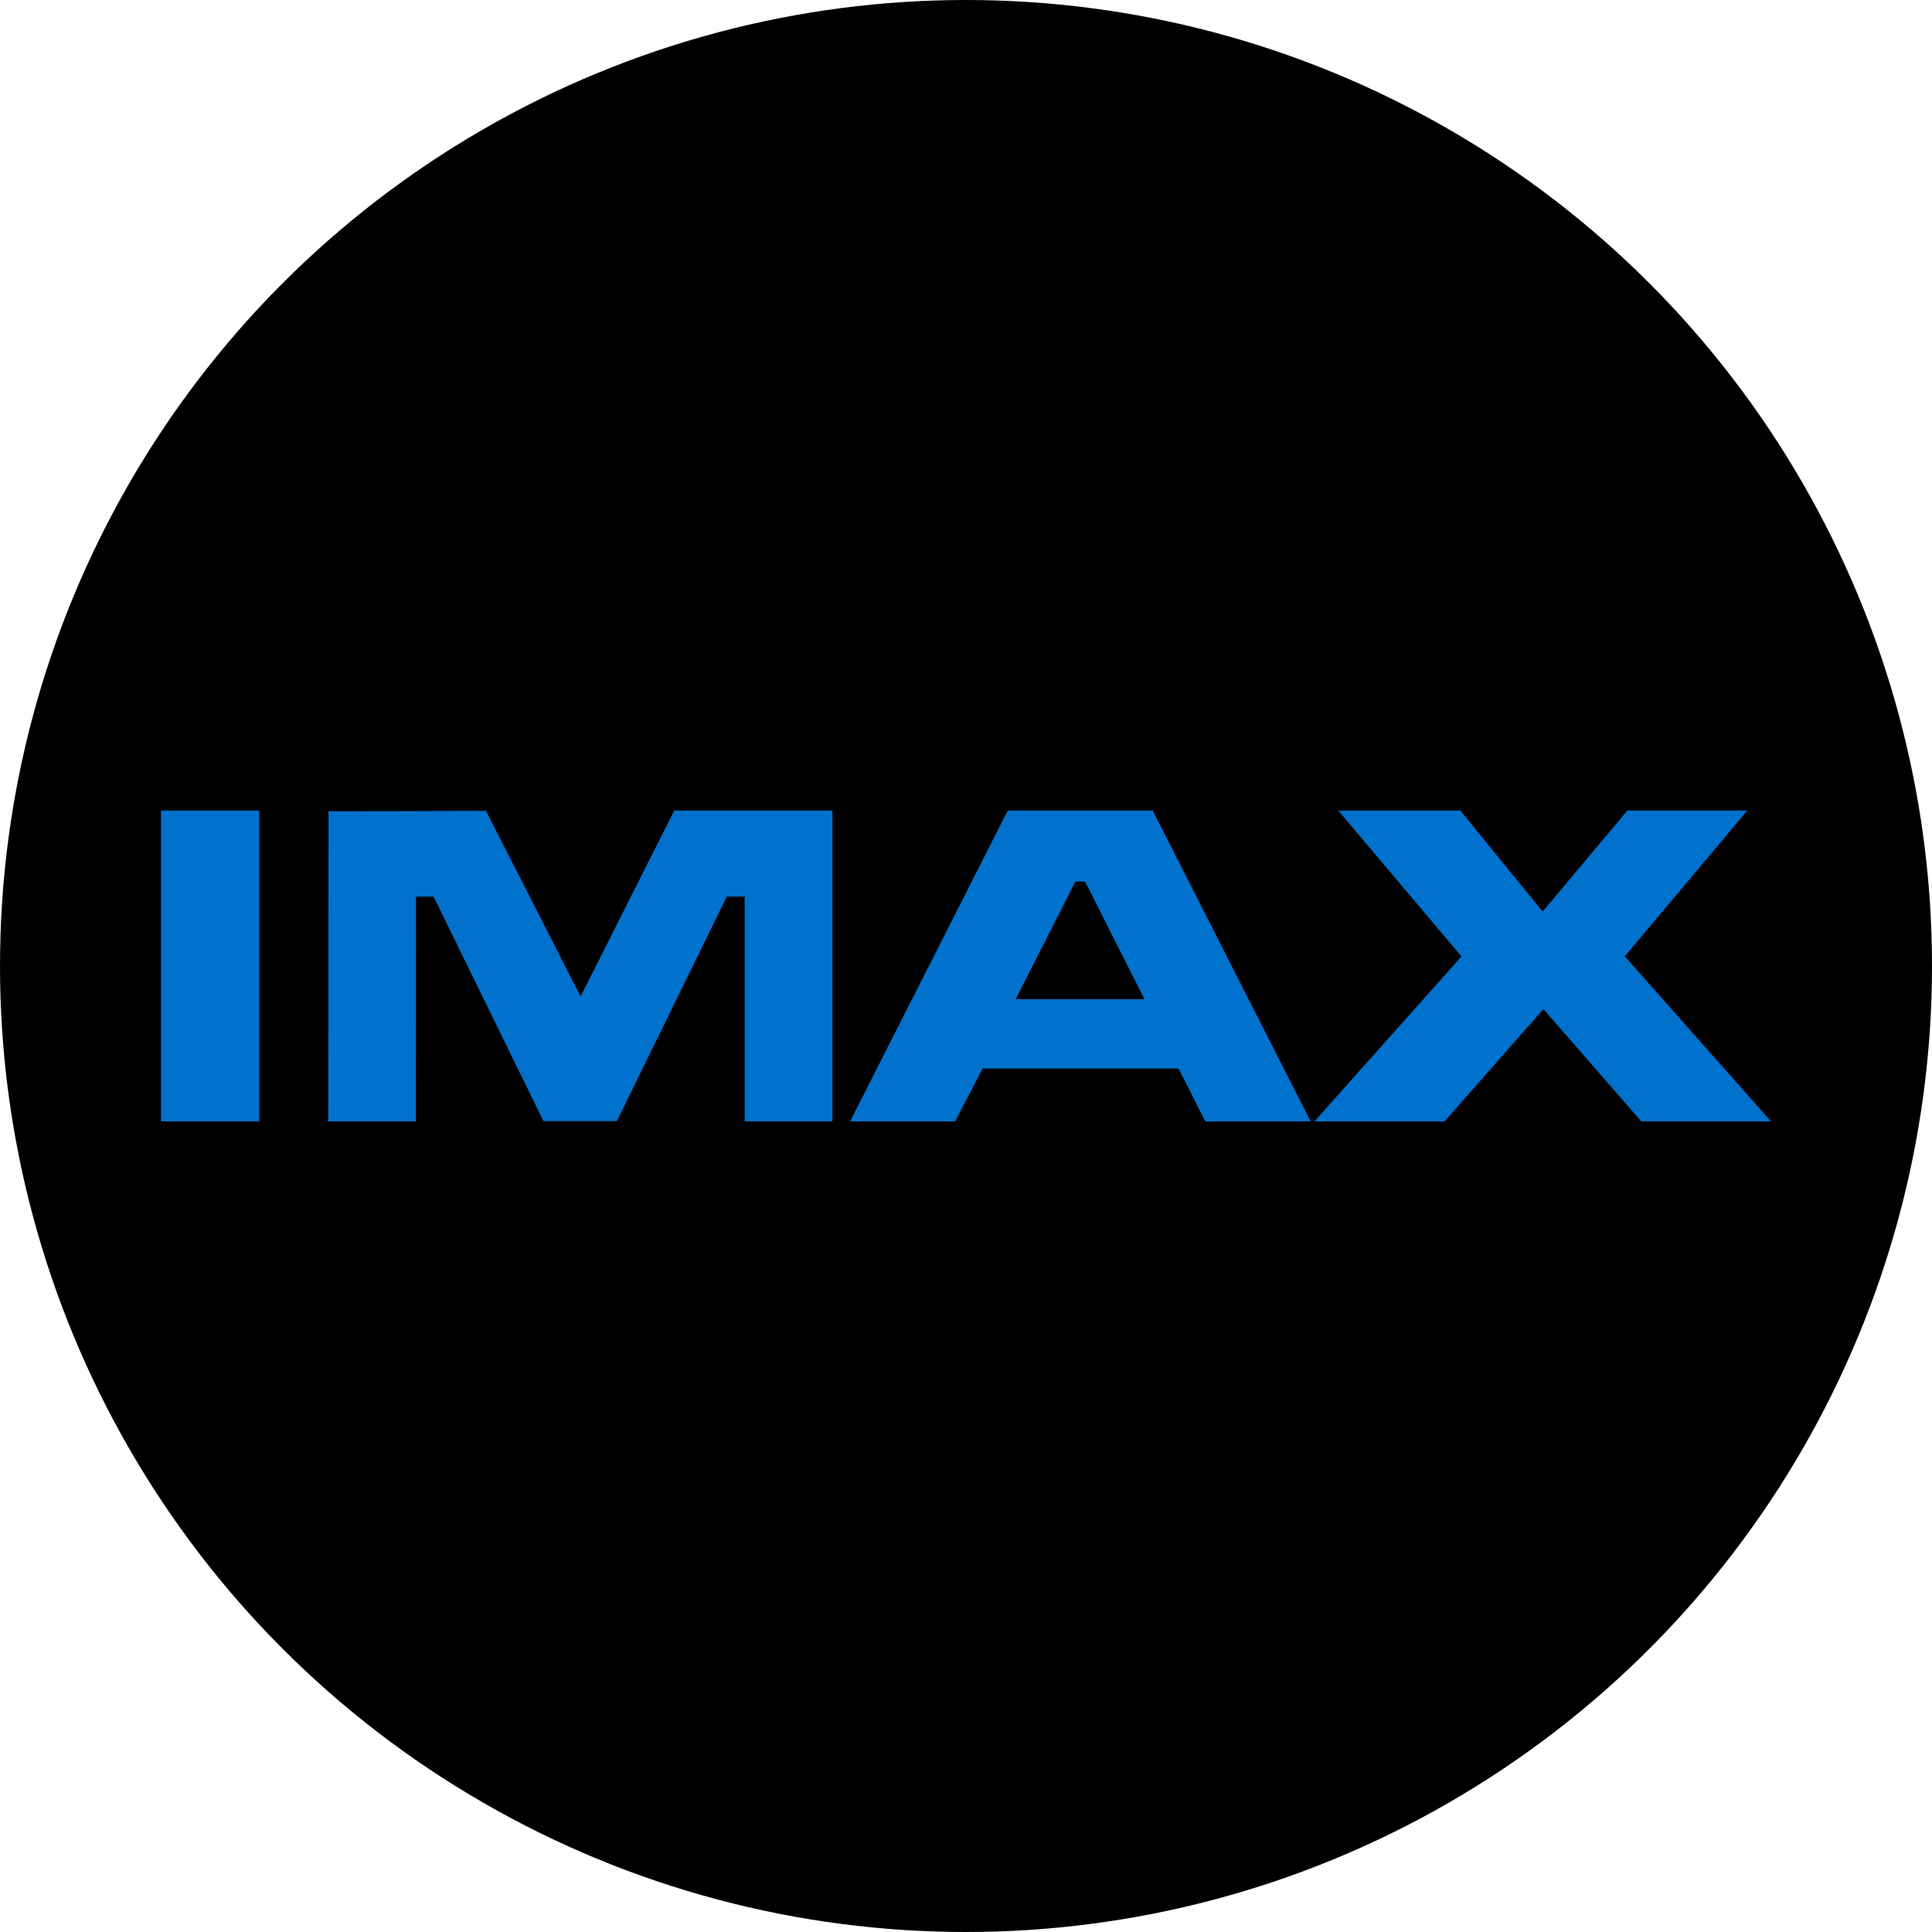
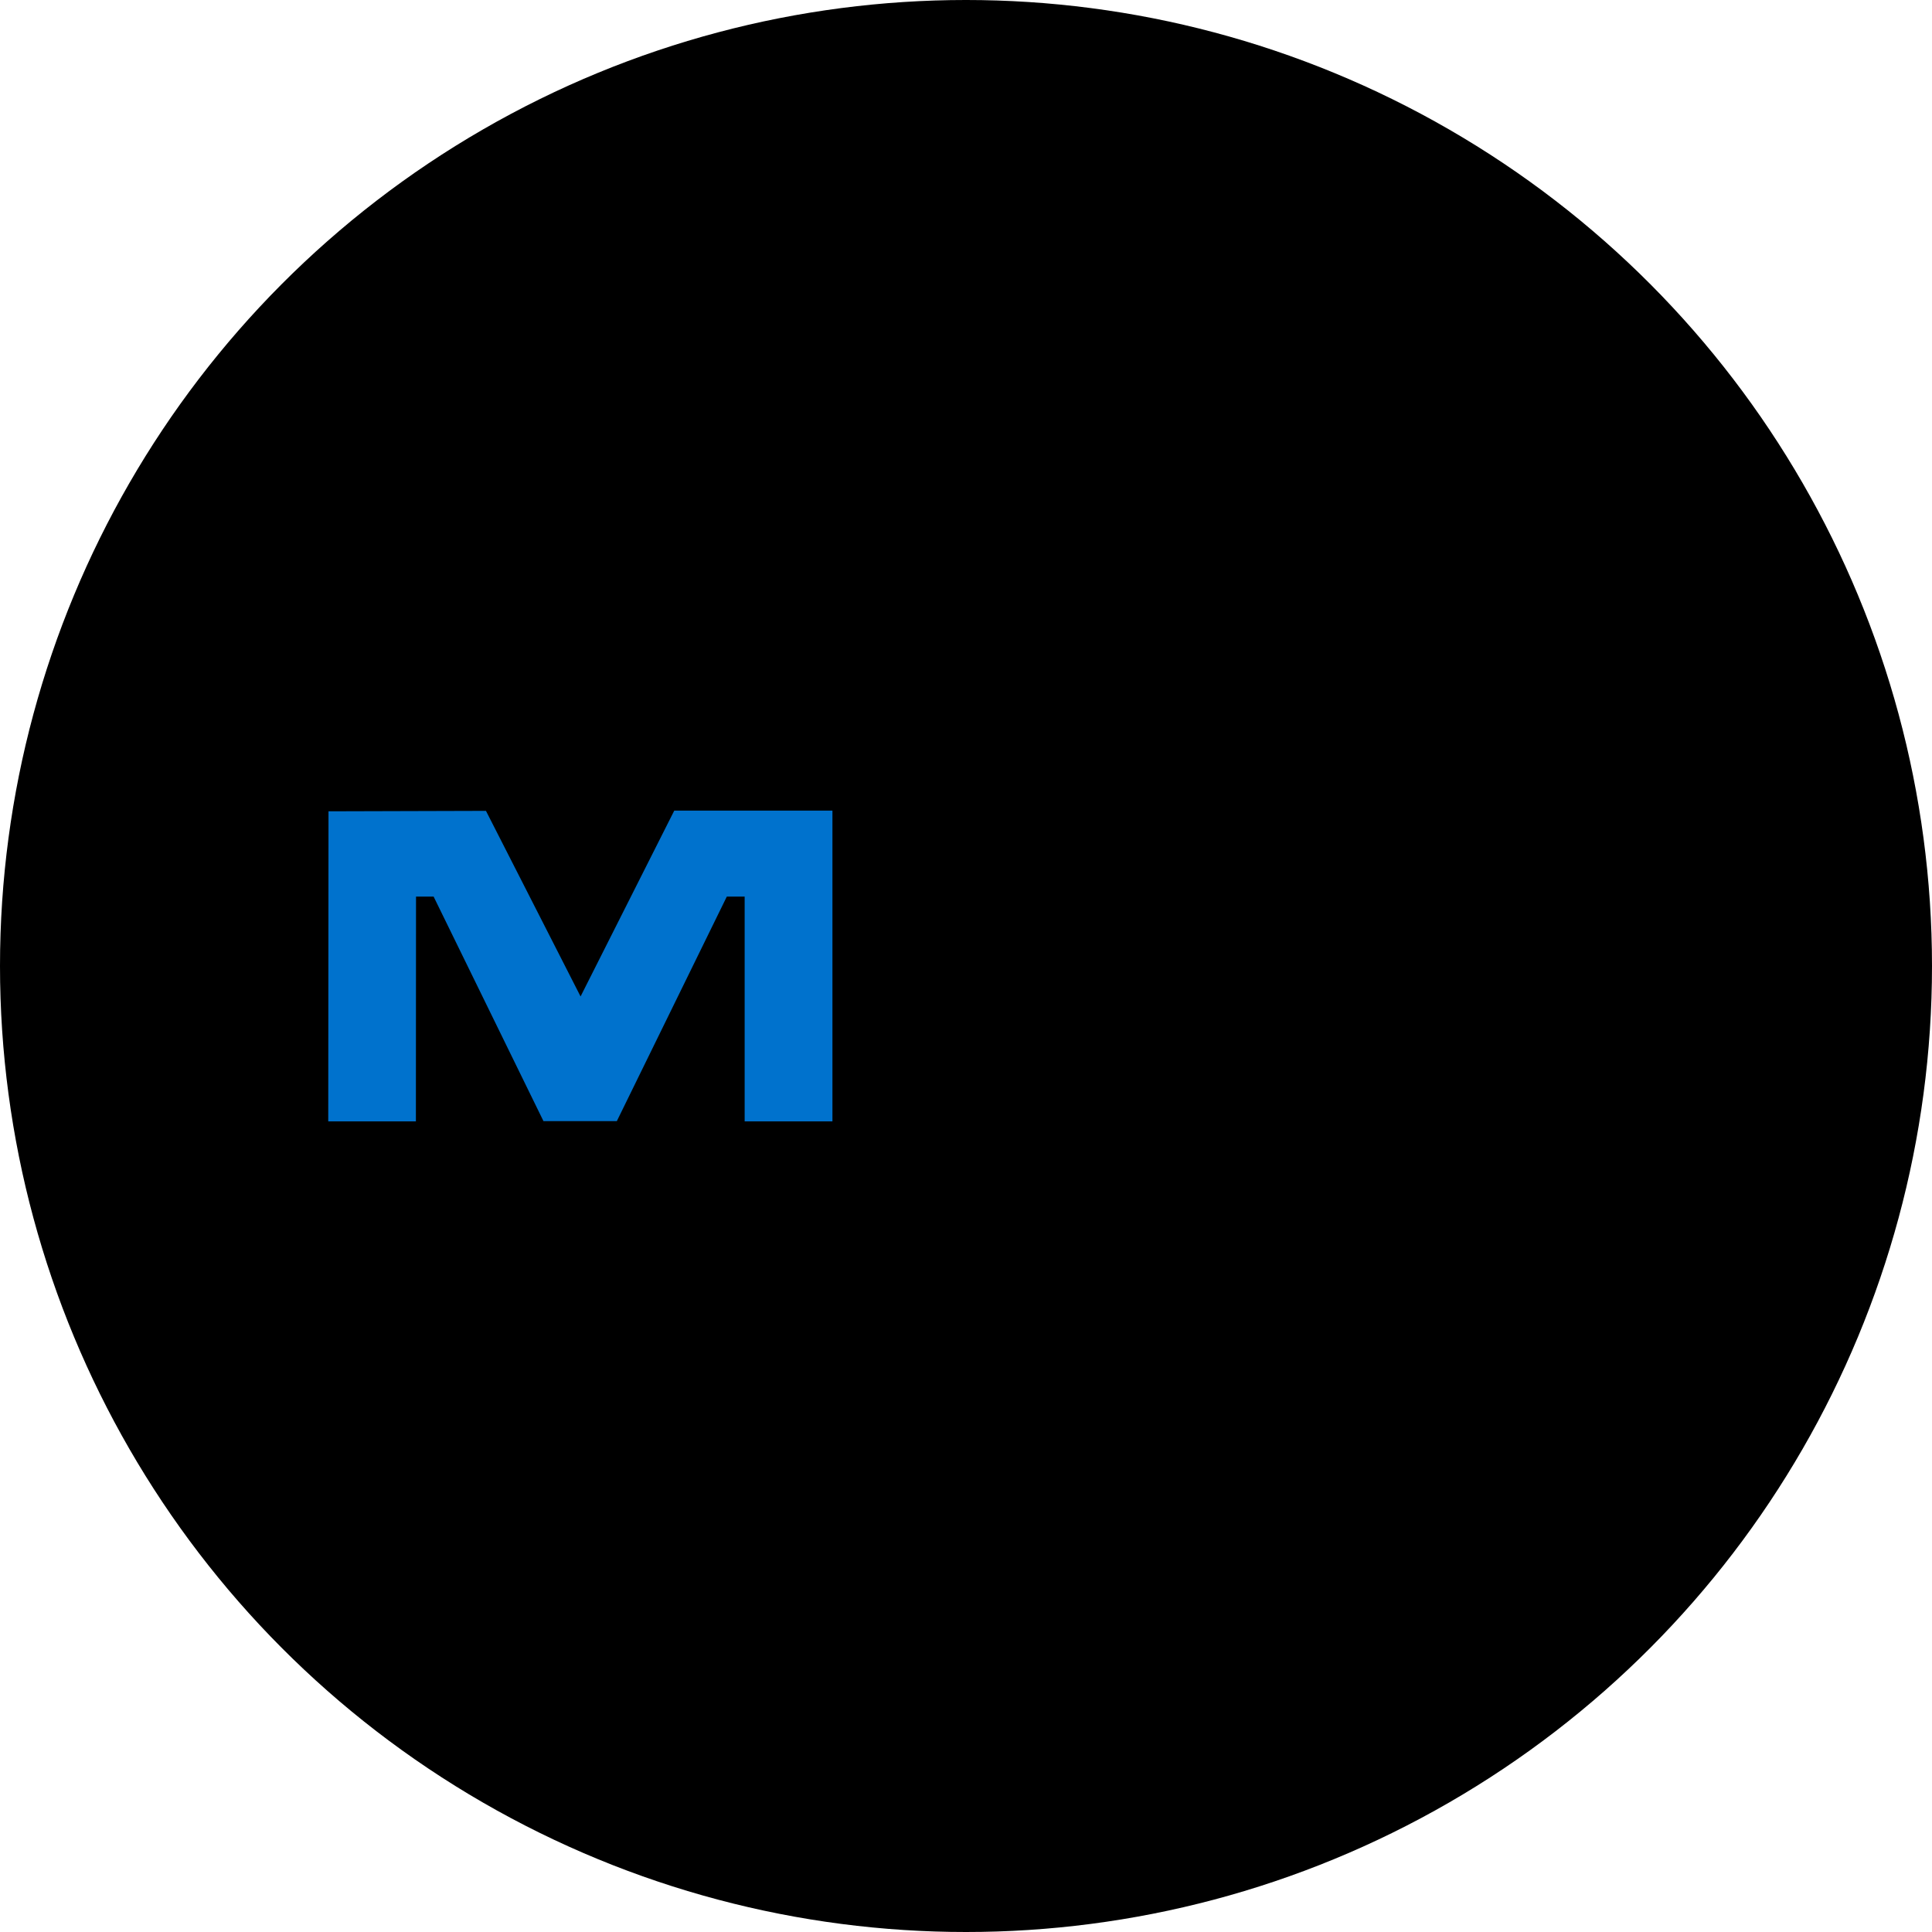
<svg xmlns="http://www.w3.org/2000/svg" id="Layer_1" data-name="Layer 1" viewBox="0 0 300 300" width="300" height="300">
  <defs>
    <clipPath id="bz_circular_clip">
      <circle cx="150.0" cy="150.0" r="150.0" />
    </clipPath>
  </defs>
  <g clip-path="url(#bz_circular_clip)">
    <rect x="-1.5" y="-1.5" width="303" height="303" />
    <polygon points="95.78 174.09 112.86 139.22 115.63 139.22 115.63 174.13 129.26 174.13 129.26 125.87 104.7 125.87 90.15 154.73 75.46 125.91 51.01 125.98 50.97 174.13 64.58 174.13 64.6 139.22 67.33 139.22 84.39 174.09 95.78 174.09" fill="#0072cd" fill-rule="evenodd" />
-     <polygon points="25 174.13 40.27 174.13 40.27 125.87 25 125.87 25 174.13" fill="#0072cd" fill-rule="evenodd" />
-     <path d="M156.48,125.87,132,174.13h16.31l4.27-8.21H183l4.16,8.21h16.35L179,125.87Zm12,11H167l-9.29,18.28h20Z" fill="#0072cd" fill-rule="evenodd" />
-     <polygon points="224.3 174.13 239.66 156.69 254.86 174.13 275 174.13 252.29 148.5 271.31 125.87 252.69 125.87 239.54 141.55 226.76 125.87 207.81 125.87 226.94 148.52 204.1 174.13 224.3 174.13" fill="#0072cd" fill-rule="evenodd" />
  </g>
</svg>